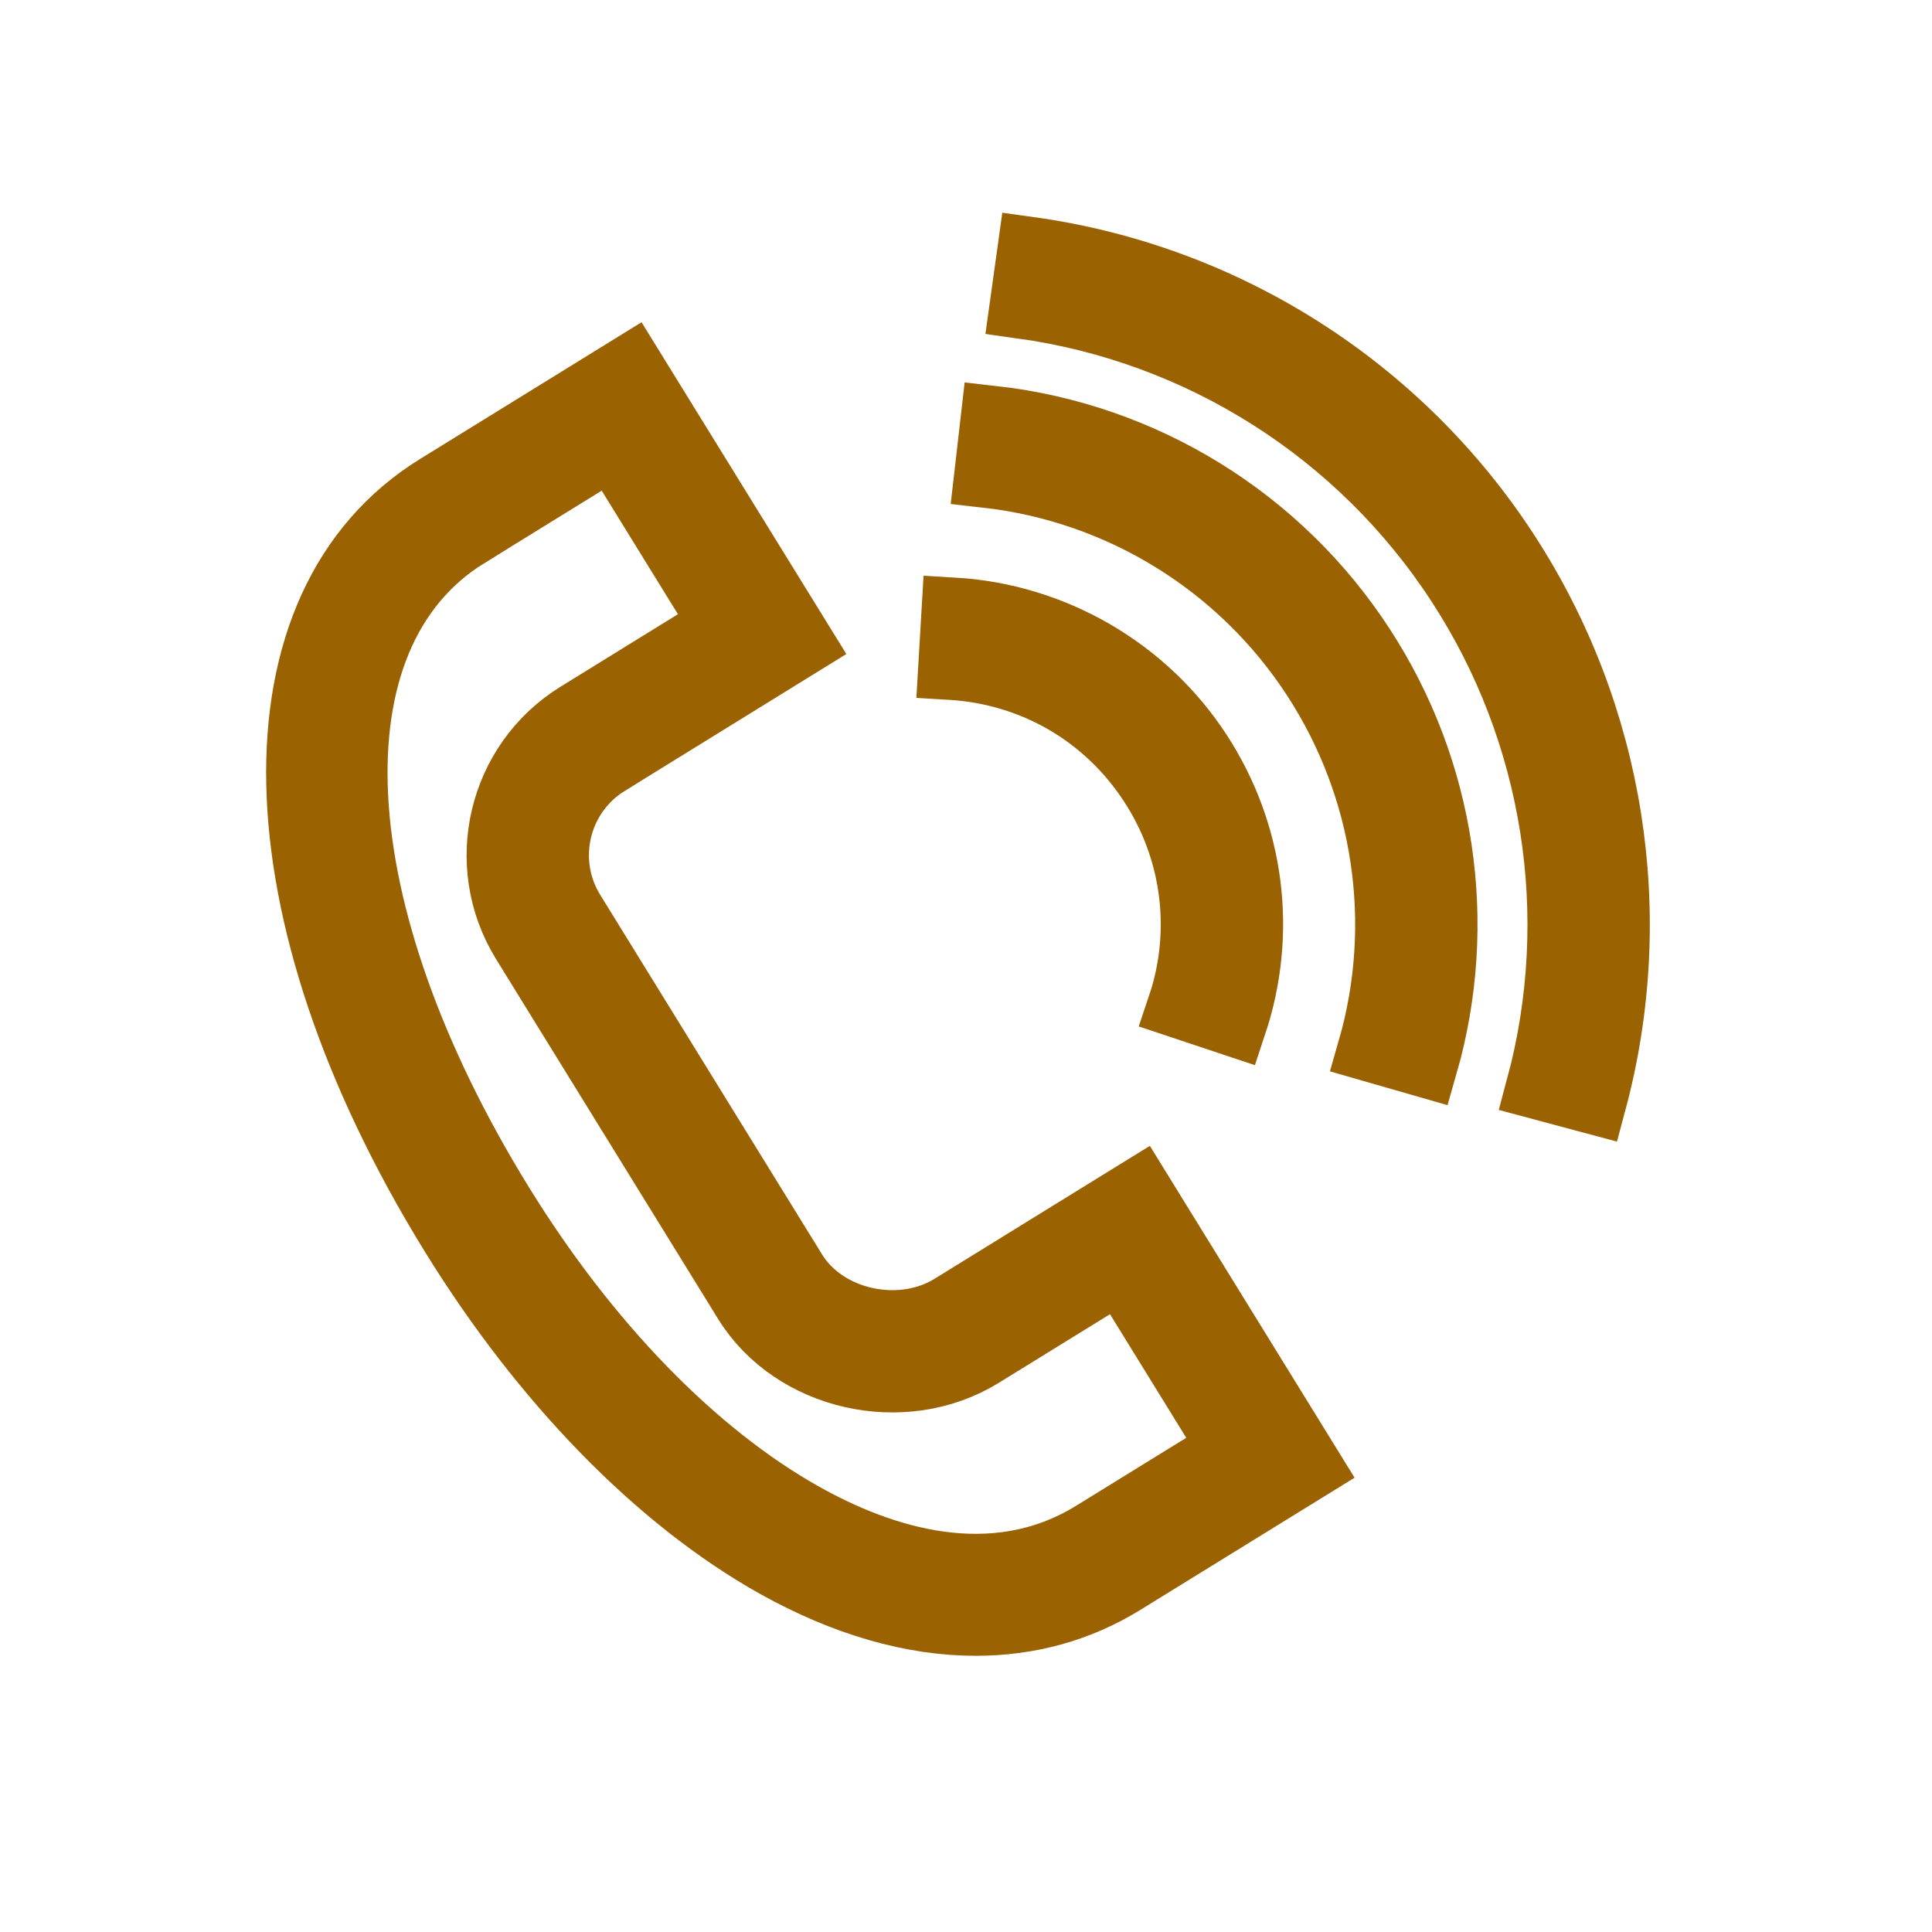
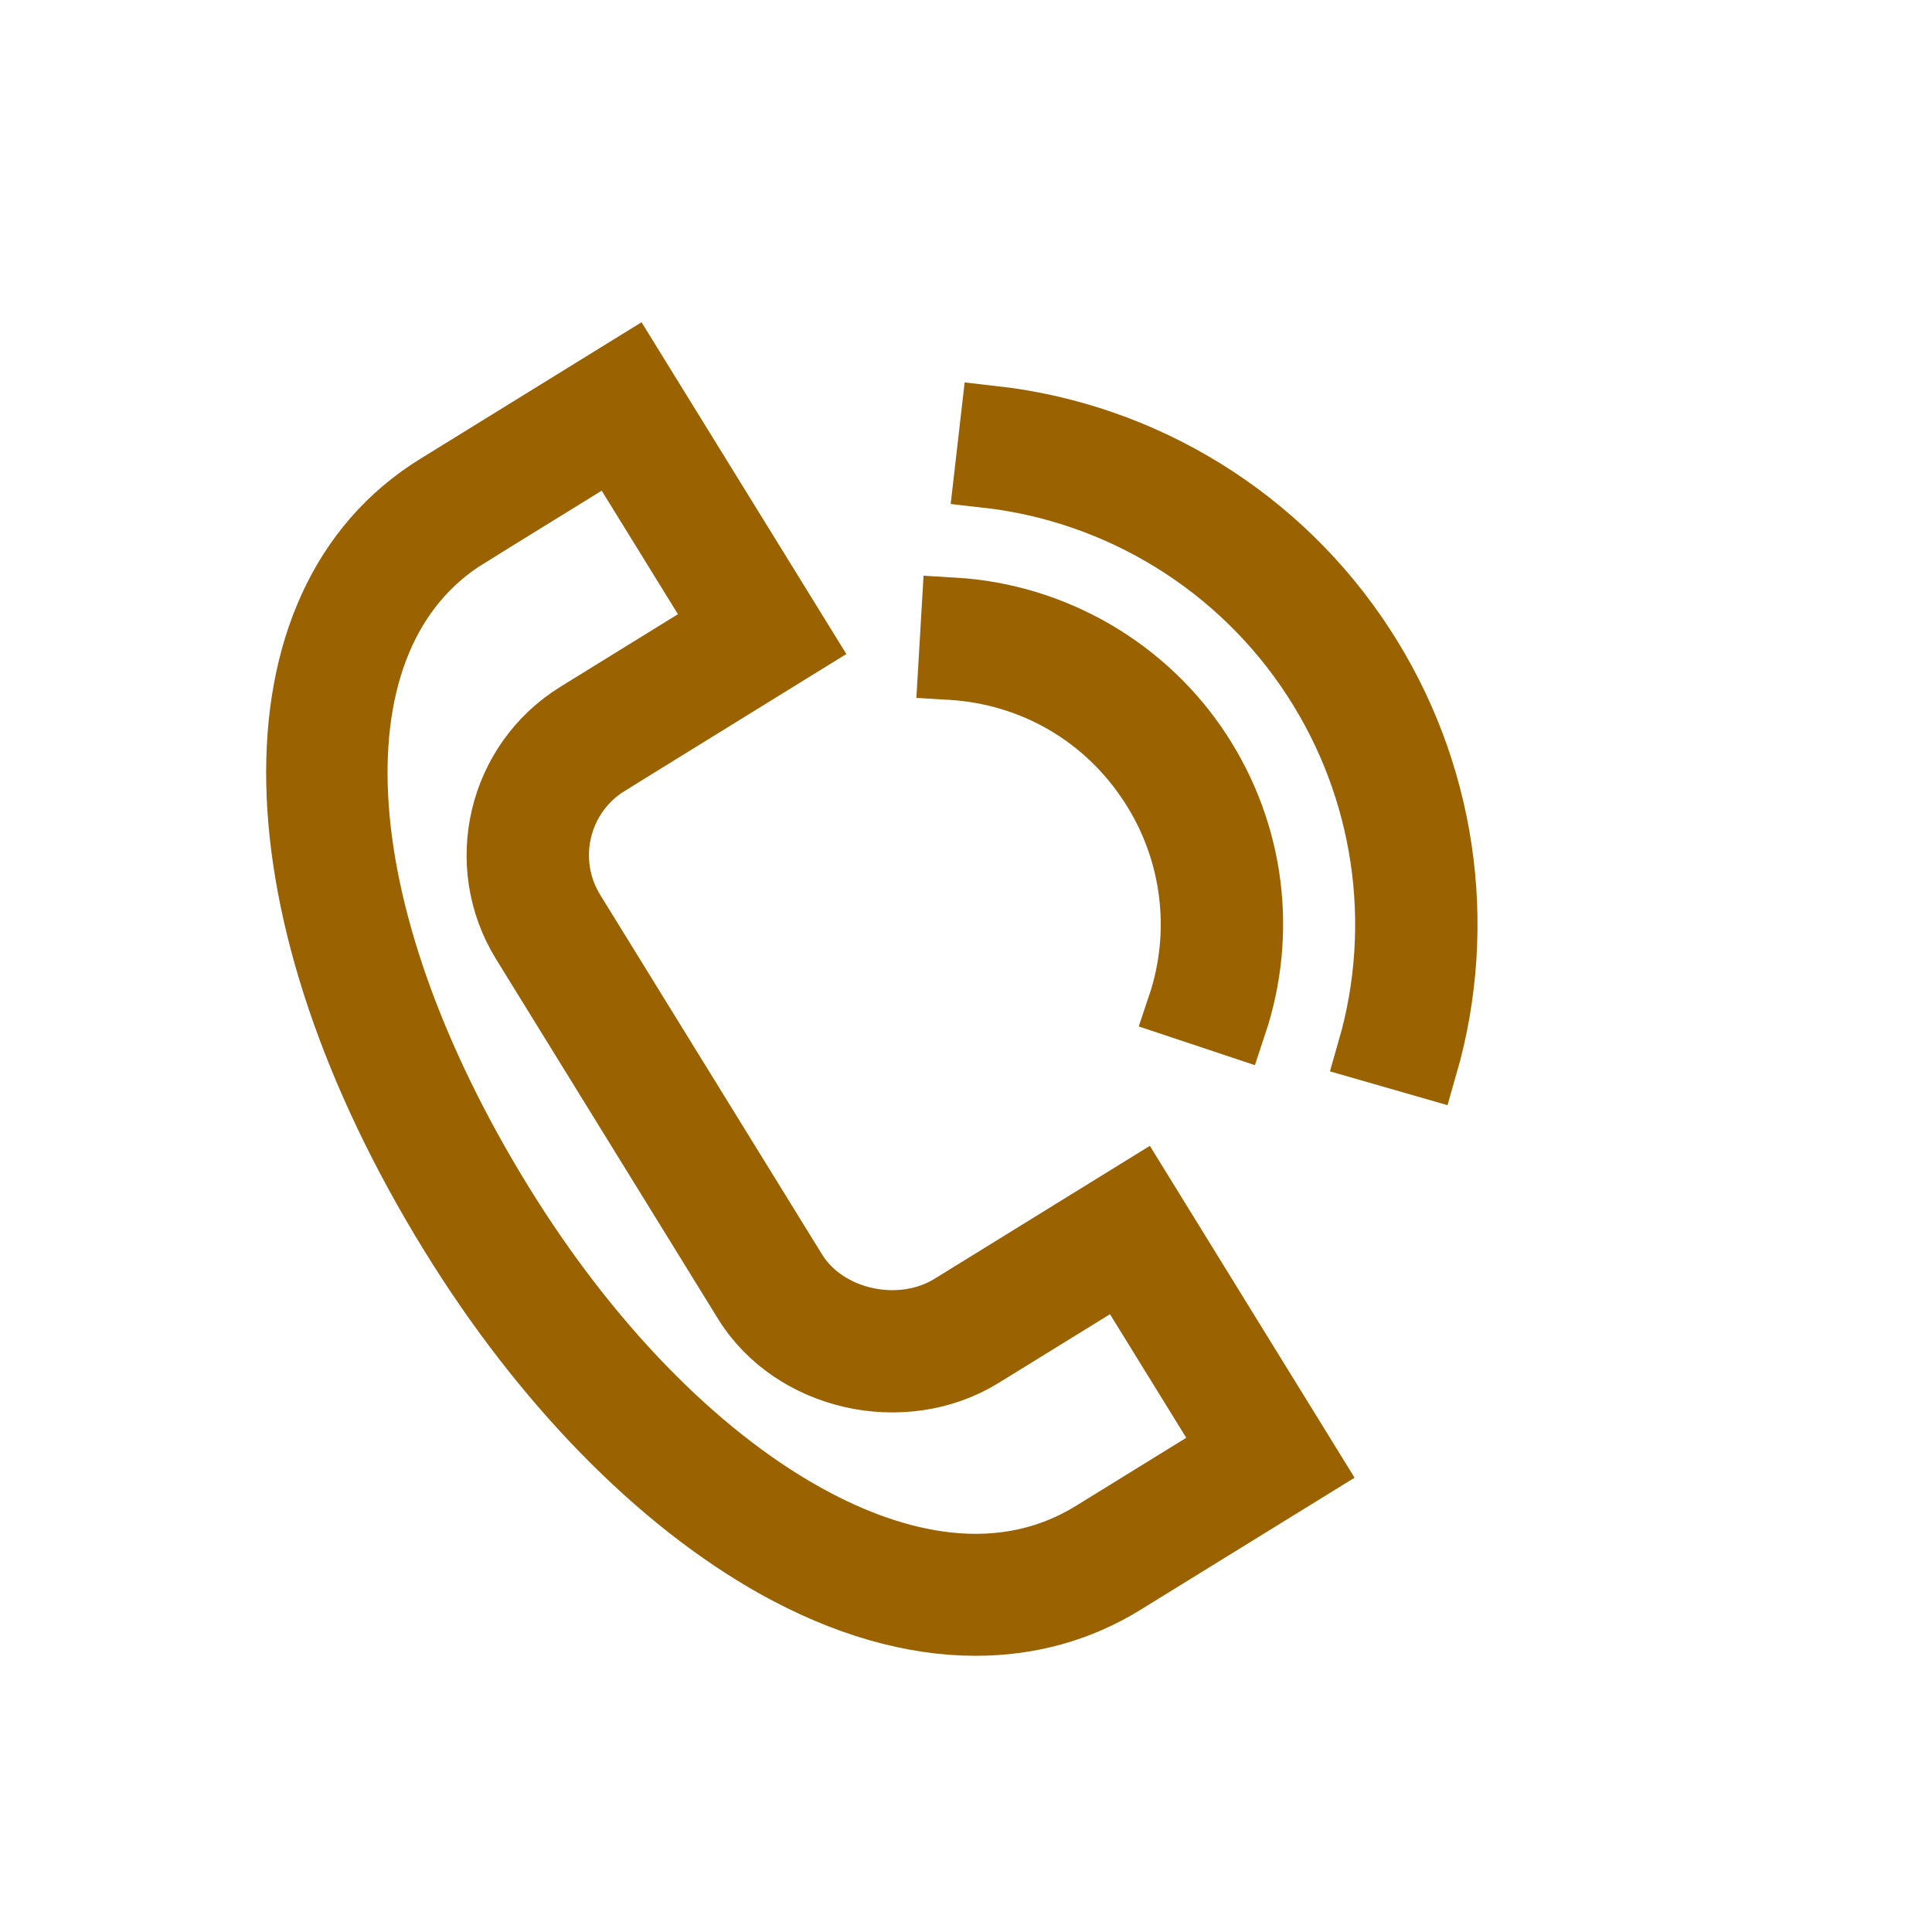
<svg xmlns="http://www.w3.org/2000/svg" viewBox="0 0 30.00 30.00" data-guides="{&quot;vertical&quot;:[],&quot;horizontal&quot;:[]}">
  <defs />
  <path fill="#9a6200" stroke="#9a6200" fill-opacity="1" stroke-width="1" stroke-opacity="1" alignment-baseline="baseline" baseline-shift="baseline" fill-rule="evenodd" id="tSvg16e7fa0475d" title="Path 1" d="M14.773 20.283C13.977 20.774 12.818 20.517 12.341 19.744C11.192 17.882 10.043 16.02 8.894 14.157C8.41 13.371 8.653 12.341 9.439 11.855C9.36 11.727 9.281 11.6 9.202 11.472C9.281 11.6 9.36 11.727 9.439 11.855C10.444 11.234 11.449 10.614 12.454 9.993C11.569 8.56 10.684 7.126 9.799 5.692C8.795 6.312 7.79 6.932 6.786 7.552C3.83 9.377 3.926 14.154 7.02 19.169C8.436 21.465 10.219 23.29 12.04 24.31C13.112 24.91 14.169 25.212 15.153 25.211C15.98 25.211 16.755 24.999 17.446 24.572C18.413 23.976 19.38 23.38 20.346 22.783C19.462 21.349 18.577 19.915 17.692 18.481C16.719 19.082 15.746 19.682 14.773 20.283ZM16.974 23.806C15.405 24.774 13.664 24.188 12.48 23.524C10.79 22.578 9.124 20.864 7.787 18.697C4.971 14.132 4.754 9.864 7.259 8.318C7.18 8.19 7.101 8.063 7.022 7.935C7.101 8.063 7.18 8.19 7.259 8.318C8.008 7.856 8.757 7.393 9.506 6.931C10.076 7.854 10.646 8.777 11.215 9.7C10.466 10.163 9.716 10.626 8.966 11.089C7.759 11.834 7.383 13.422 8.128 14.63C9.277 16.492 10.426 18.354 11.575 20.216C12.312 21.411 14.027 21.799 15.245 21.048C15.963 20.605 16.681 20.162 17.399 19.719C17.968 20.643 18.538 21.566 19.108 22.489C18.397 22.928 17.685 23.367 16.974 23.806ZM17.876 12.178C18.543 13.198 18.705 14.468 18.316 15.623C18.601 15.718 18.886 15.812 19.17 15.907C19.645 14.481 19.448 12.943 18.631 11.687C17.788 10.389 16.36 9.56 14.81 9.468C14.792 9.768 14.774 10.067 14.757 10.367C16.041 10.443 17.178 11.103 17.876 12.178Z" />
  <path fill="#9a6200" stroke="#9a6200" fill-opacity="1" stroke-width="1" stroke-opacity="1" alignment-baseline="baseline" baseline-shift="baseline" fill-rule="evenodd" id="tSvge934ad761b" title="Path 2" d="M15.419 6.491C15.385 6.789 15.35 7.087 15.316 7.385C17.398 7.62 19.266 8.774 20.408 10.532C21.517 12.237 21.832 14.339 21.27 16.294C21.558 16.377 21.847 16.459 22.135 16.542C22.769 14.336 22.414 11.964 21.162 10.041C19.875 8.059 17.768 6.756 15.419 6.491Z" />
-   <path fill="#9a6200" stroke="#9a6200" fill-opacity="1" stroke-width="1" stroke-opacity="1" alignment-baseline="baseline" baseline-shift="baseline" fill-rule="evenodd" id="tSvg17860df2d22" title="Path 3" d="M23.405 8.581C21.733 6.009 19.027 4.289 15.989 3.867C15.947 4.164 15.906 4.461 15.865 4.759C18.645 5.145 21.121 6.718 22.651 9.072C24.151 11.376 24.601 14.222 23.886 16.881C24.175 16.958 24.465 17.036 24.755 17.114C25.536 14.207 25.045 11.105 23.405 8.581Z" />
</svg>